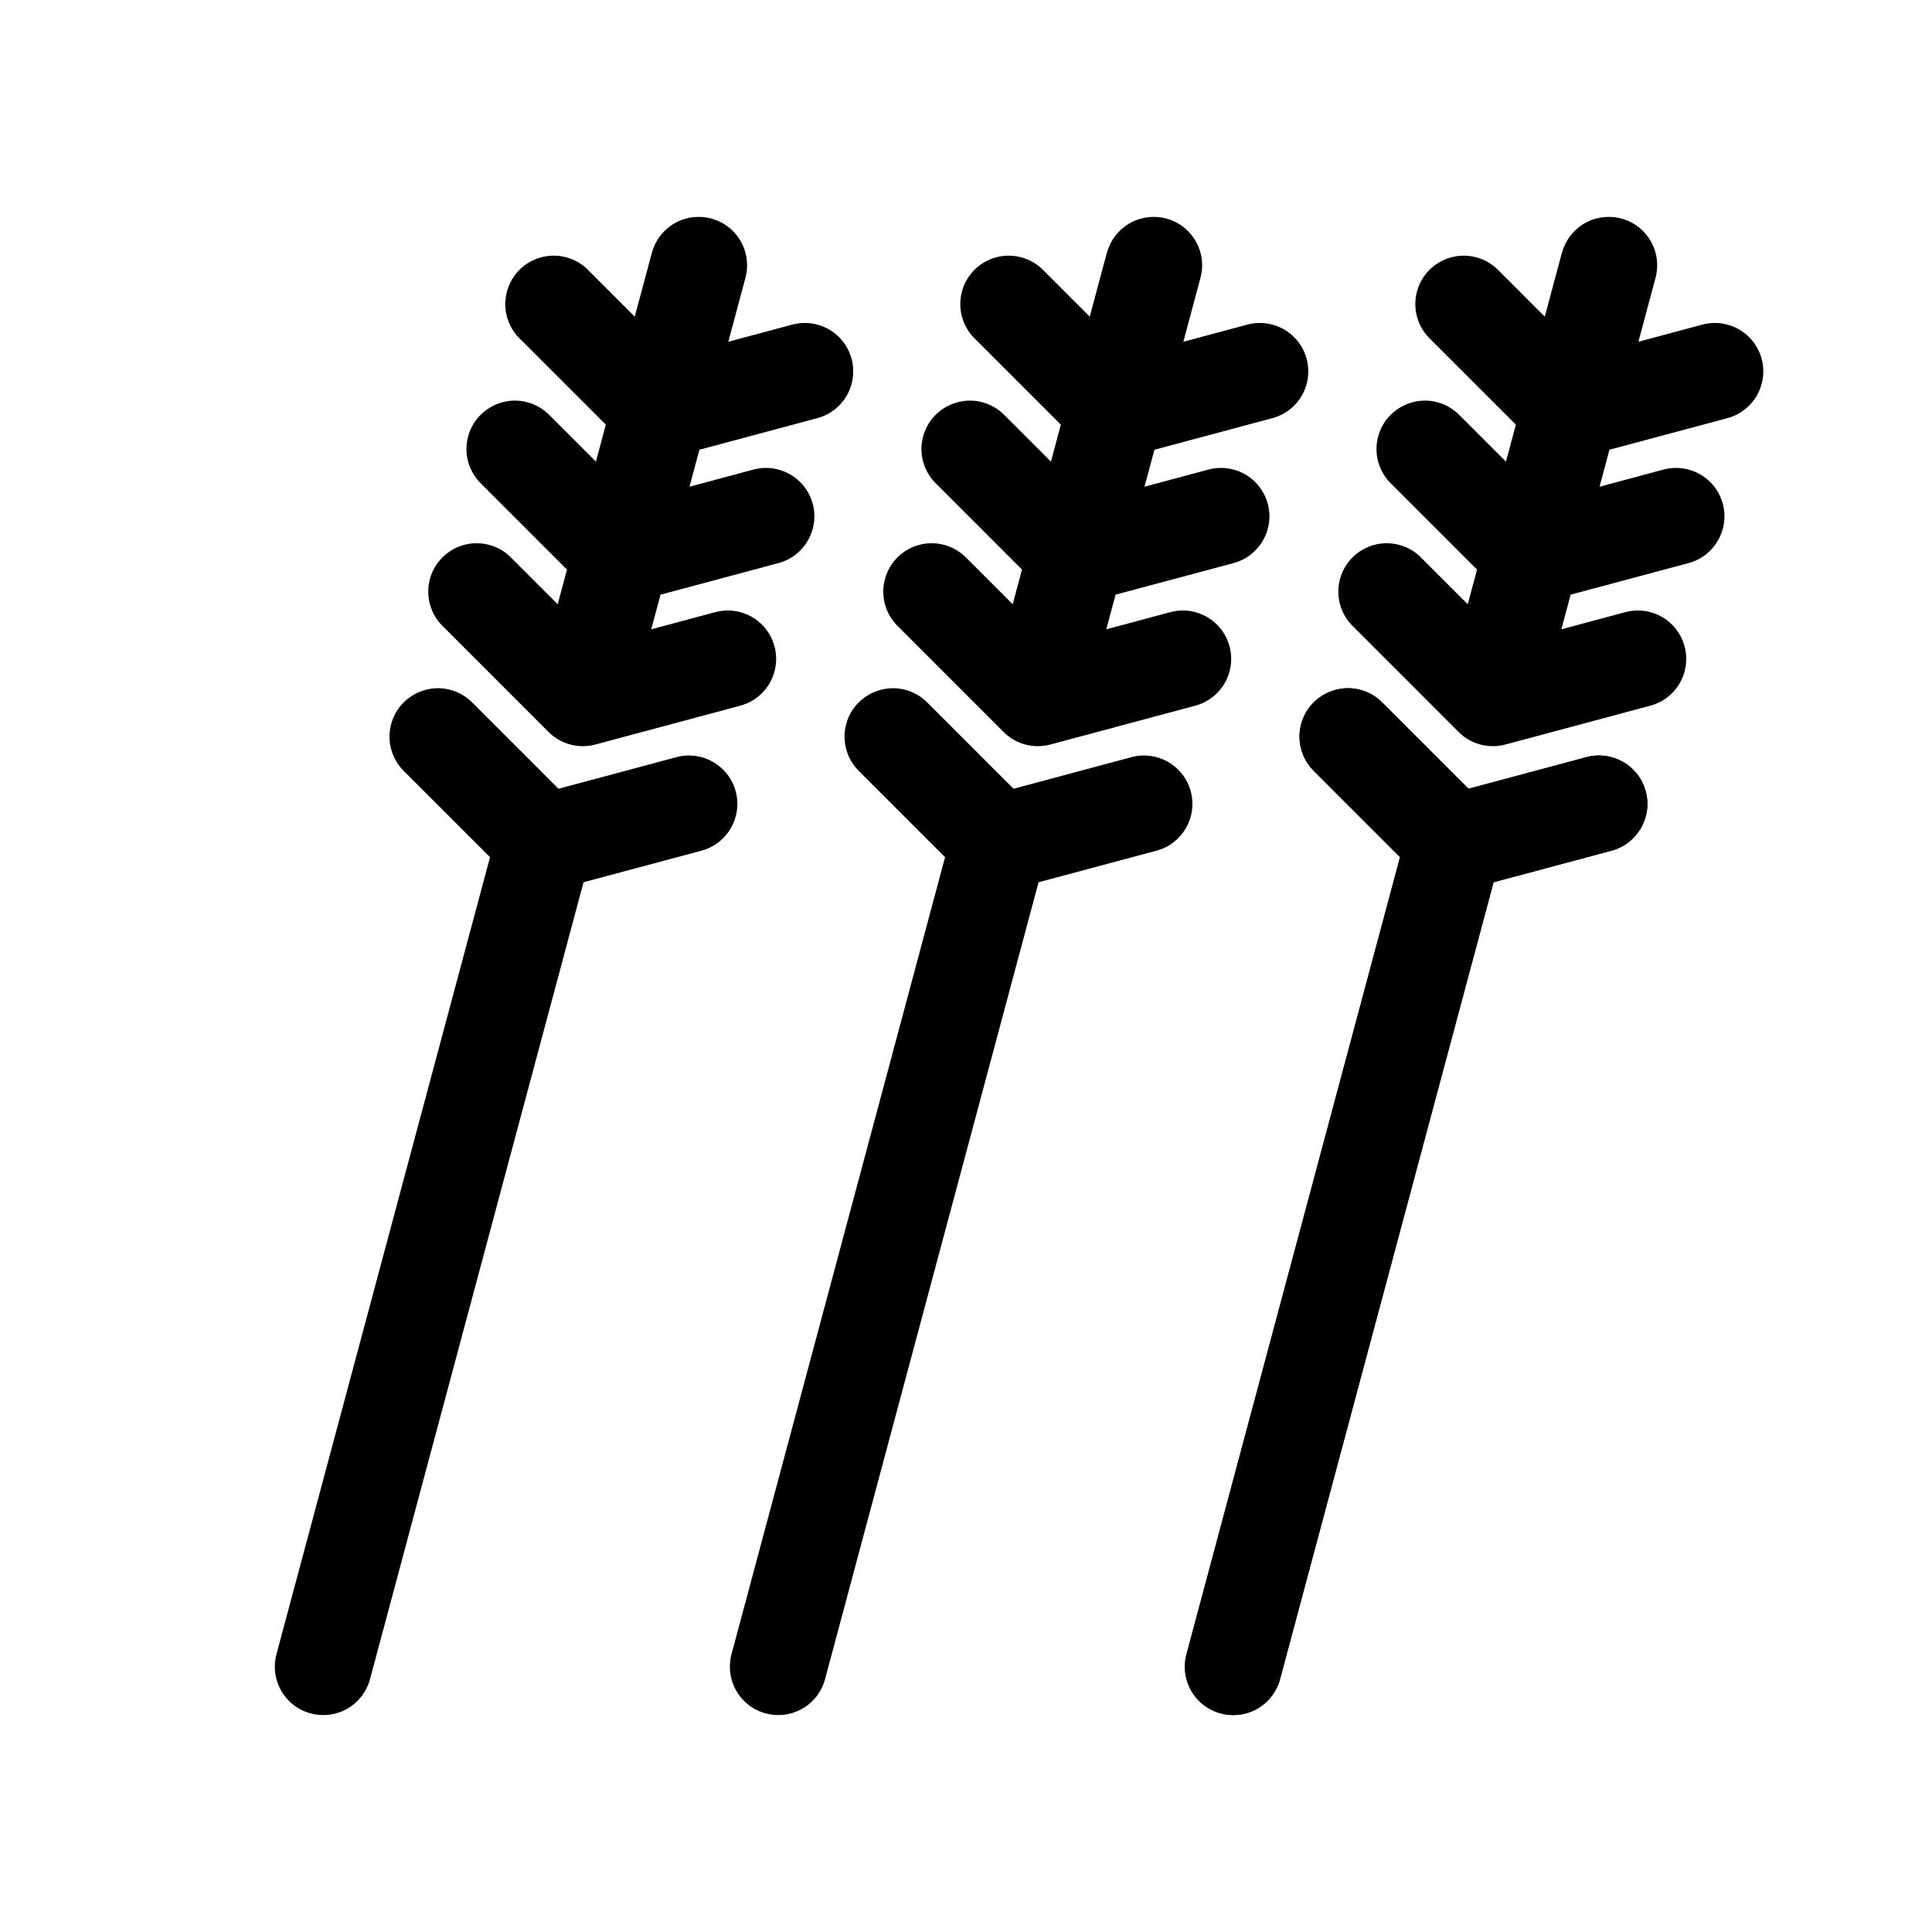
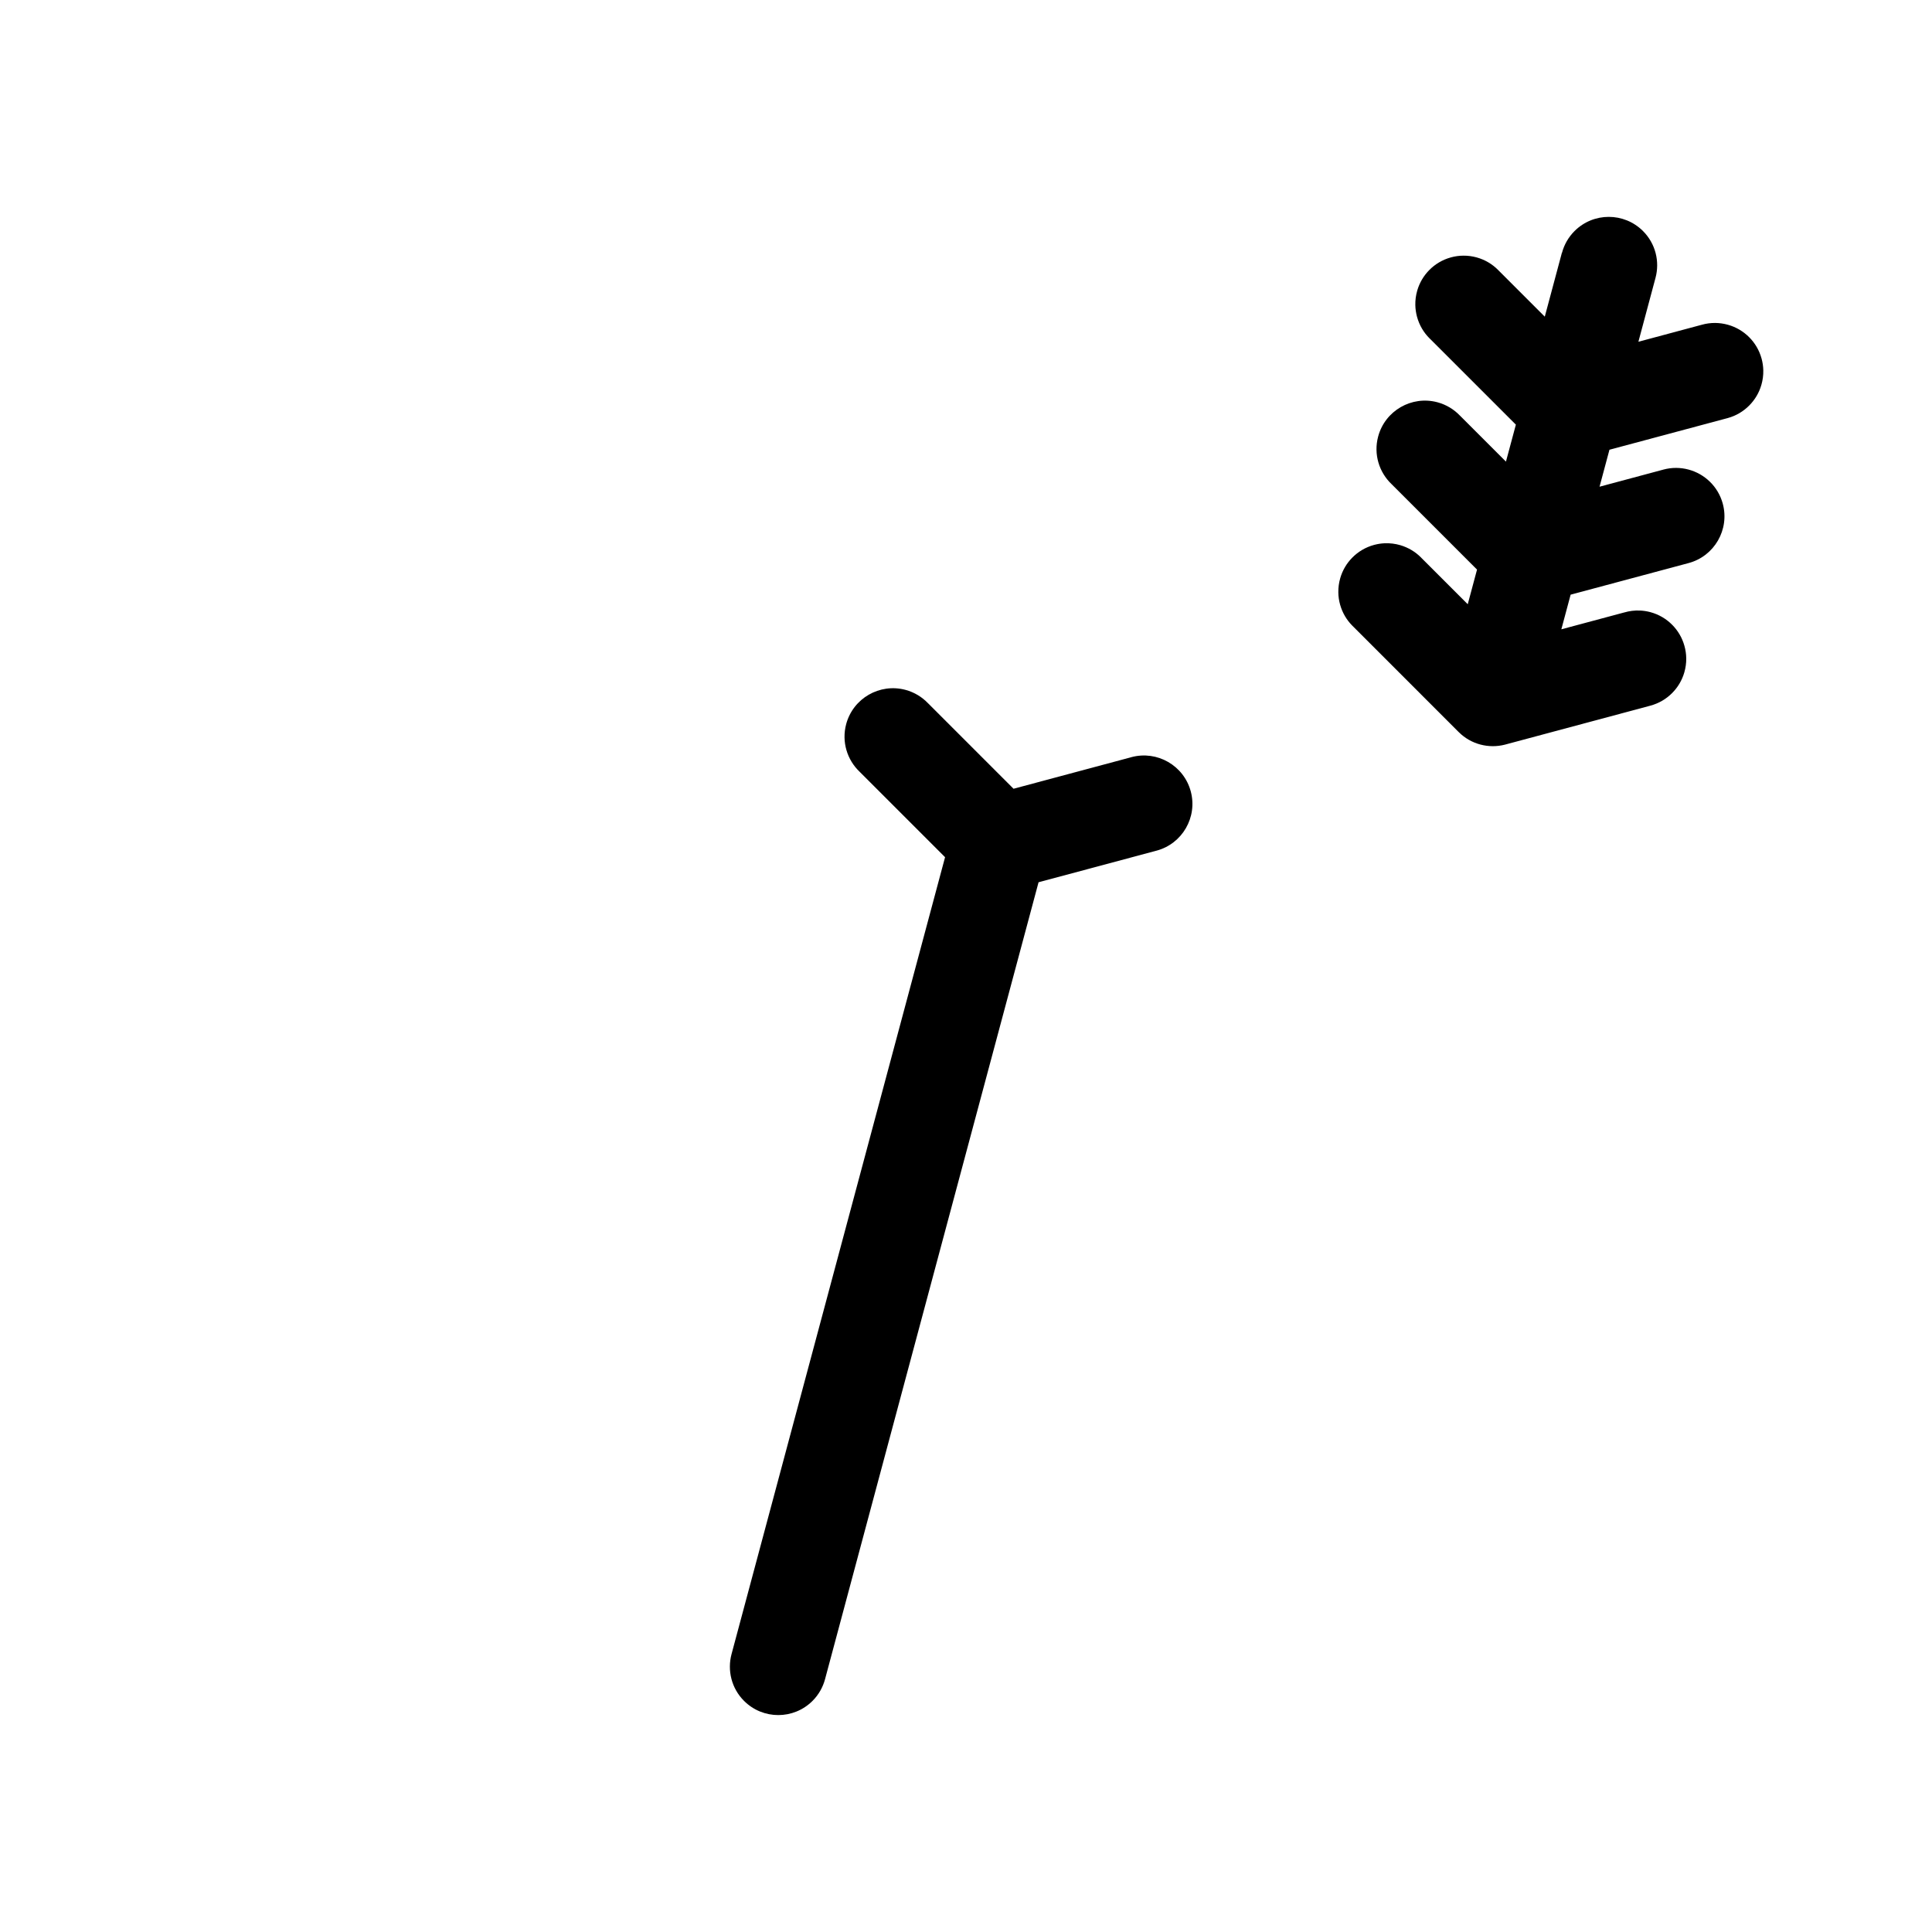
<svg xmlns="http://www.w3.org/2000/svg" fill="#000000" width="800px" height="800px" version="1.1" viewBox="144 144 512 512">
  <g fill-rule="evenodd">
-     <path d="m322.95 344.74c0.102-0.031 0.203-0.059 0.309-0.09 6.84-1.832 13.879 2.234 15.711 9.074 1.832 6.84-2.234 13.883-9.074 15.711-0.105 0.031-0.203 0.055-0.309 0.078v0.004l-30.945 8.289-56.59 211.2c-0.562 2.109-1.672 4.102-3.32 5.75-5.008 5.008-13.141 5.008-18.141 0-3.356-3.352-4.465-8.109-3.32-12.391l56.59-211.2-22.656-22.656c-3.289-3.133-4.805-7.922-3.547-12.613 1.832-6.84 8.875-10.902 15.711-9.074 2.363 0.633 4.398 1.895 5.973 3.551l0.004-0.004 22.656 22.656 30.953-8.289v0.004z" />
-     <path d="m316.77 210.98c0.559-2.109 1.668-4.102 3.316-5.75 5.008-5.008 13.141-5.008 18.148 0 3.352 3.352 4.461 8.109 3.316 12.391l-4.539 16.949 16.641-4.461v0.004l0.07-0.02 0.035-0.012 0.016-0.004 0.023-0.004 0.004-0.004c1.148-0.324 2.34-0.488 3.555-0.484 1.156 0.012 2.289 0.176 3.379 0.48 2.191 0.613 4.09 1.762 5.598 3.262 1.543 1.531 2.719 3.477 3.328 5.723l0.016 0.055c0.266 0.973 0.41 1.984 0.434 3.012 0.035 1.316-0.141 2.613-0.5 3.852l-0.004 0.016-0.004 0.02v0.004c-0.617 2.125-1.742 3.969-3.203 5.441-1.52 1.535-3.453 2.715-5.68 3.332l-0.035 0.012-0.016 0.004c-0.125 0.035-0.25 0.066-0.375 0.094v0.004l-30.945 8.289-2.625 9.797 16.637-4.461 0.004 0.004c0.102-0.031 0.203-0.059 0.305-0.09 2.246-0.598 4.516-0.562 6.609-0.004 4.289 1.141 7.875 4.484 9.102 9.078 1.836 6.84-2.231 13.883-9.07 15.711-0.105 0.031-0.211 0.055-0.309 0.078v0.004l-30.953 8.289-2.461 9.18 16.641-4.461v0.004c1.348-0.398 2.762-0.578 4.211-0.516h0.035c0.895 0.043 1.766 0.18 2.613 0.398 0.031 0.012 0.059 0.02 0.09 0.023 2.285 0.613 4.254 1.801 5.801 3.371 1.492 1.5 2.629 3.391 3.238 5.566 0.301 1.062 0.457 2.168 0.473 3.301 0.016 1.266-0.16 2.516-0.504 3.703v0.012l-0.004 0.02-0.004 0.004v0.004c-0.613 2.106-1.723 3.938-3.156 5.398l-0.004 0.004h-0.004v0.004c-1.551 1.582-3.535 2.785-5.832 3.398-0.031 0.012-0.066 0.02-0.102 0.031h-0.012l-0.031 0.012-0.02 0.004c-0.051 0.012-0.102 0.023-0.148 0.035v0.004l-38.215 10.242c-4.25 1.094-8.953-0.023-12.281-3.352-0.066-0.07-0.133-0.133-0.199-0.203l-27.691-27.695c-0.094-0.086-0.191-0.18-0.281-0.27-1.492-1.5-2.625-3.391-3.231-5.566-0.301-1.062-0.465-2.176-0.48-3.301-0.016-1.266 0.16-2.516 0.504-3.703v-0.016l0.004-0.016 0.004-0.012v-0.004c0.613-2.102 1.723-3.93 3.164-5.391v-0.004l0.004-0.004c1.551-1.582 3.535-2.785 5.832-3.402 0.035-0.004 0.066-0.016 0.102-0.023h0.012l0.035-0.012 0.016-0.004h0.004c0.816-0.211 1.668-0.34 2.527-0.383h0.039c1.441-0.066 2.863 0.113 4.203 0.508 2.109 0.617 3.941 1.734 5.402 3.188 0.094 0.094 0.184 0.184 0.273 0.281l12.18 12.176 2.465-9.18-22.656-22.656c-3.289-3.133-4.809-7.922-3.551-12.613 1.836-6.84 8.875-10.902 15.711-9.074 2.371 0.637 4.406 1.895 5.977 3.551l0.004-0.004 12.18 12.18 2.625-9.797-22.656-22.652c-0.07-0.07-0.141-0.141-0.211-0.203-1.543-1.531-2.715-3.477-3.32-5.723l-0.004-0.012-0.012-0.031v-0.016c-0.266-0.973-0.414-1.984-0.438-3.012-0.031-1.32 0.145-2.613 0.5-3.852l0.004-0.016 0.004-0.02 0.004-0.004c0.617-2.125 1.742-3.969 3.203-5.441 1.52-1.543 3.445-2.715 5.676-3.332h0.004l0.031-0.012 0.016-0.004c1.066-0.293 2.18-0.449 3.309-0.453 1.211-0.012 2.398 0.156 3.535 0.473 2.211 0.617 4.125 1.781 5.637 3.301 0.07 0.07 0.133 0.141 0.203 0.211l12.18 12.18 4.543-16.949z" />
    <path d="m443.54 344.74c0.102-0.031 0.203-0.059 0.305-0.09 6.844-1.832 13.883 2.234 15.719 9.074 1.832 6.84-2.234 13.883-9.074 15.711-0.105 0.031-0.211 0.055-0.309 0.078v0.004l-30.953 8.289-56.586 211.2c-0.562 2.109-1.672 4.102-3.32 5.75-5.008 5.008-13.141 5.008-18.141 0-3.356-3.352-4.465-8.109-3.32-12.391l56.59-211.2-22.656-22.656c-3.289-3.133-4.809-7.922-3.551-12.613 1.836-6.84 8.875-10.902 15.719-9.074 2.363 0.637 4.398 1.895 5.973 3.551l0.004-0.004 22.656 22.656 30.945-8.289 0.004 0.004z" />
-     <path d="m437.36 210.98c0.562-2.109 1.672-4.102 3.32-5.75 5.008-5.008 13.141-5.008 18.141 0 3.356 3.352 4.465 8.109 3.32 12.391l-4.539 16.949 16.641-4.461v0.004l0.07-0.02 0.035-0.012 0.016-0.004 0.02-0.004 0.012-0.004c1.141-0.324 2.34-0.488 3.555-0.484 1.156 0.012 2.289 0.176 3.379 0.48 2.191 0.613 4.09 1.762 5.598 3.262 1.543 1.531 2.715 3.477 3.328 5.723l0.016 0.055c0.258 0.973 0.41 1.984 0.434 3.012 0.031 1.316-0.141 2.613-0.5 3.852l-0.004 0.016-0.004 0.02v0.004c-0.617 2.125-1.742 3.969-3.203 5.441-1.52 1.535-3.453 2.715-5.68 3.332l-0.035 0.012-0.016 0.004c-0.125 0.035-0.25 0.066-0.375 0.094v0.004l-30.953 8.289-2.625 9.797 16.641-4.461v0.004c0.105-0.031 0.203-0.059 0.309-0.09 2.246-0.598 4.508-0.562 6.609-0.004 4.289 1.141 7.871 4.484 9.102 9.078 1.836 6.84-2.231 13.883-9.07 15.711-0.105 0.031-0.211 0.055-0.312 0.078l0.004 0.004-30.953 8.289-2.461 9.18 16.641-4.461v0.004c1.348-0.398 2.762-0.578 4.203-0.516h0.039c0.887 0.043 1.766 0.18 2.613 0.398 0.031 0.012 0.059 0.02 0.09 0.023 2.281 0.613 4.254 1.801 5.801 3.371 1.488 1.5 2.625 3.391 3.231 5.566 0.301 1.062 0.465 2.168 0.48 3.301 0.016 1.266-0.16 2.516-0.504 3.703v0.012l-0.004 0.02-0.004 0.004v0.004c-0.613 2.106-1.723 3.938-3.164 5.398v0.004h-0.004v0.004c-1.551 1.582-3.535 2.785-5.832 3.398-0.035 0.012-0.066 0.02-0.102 0.031h-0.012l-0.035 0.012-0.016 0.004h-0.004c-0.043 0.012-0.094 0.023-0.145 0.035v0.004l-38.215 10.242c-4.25 1.094-8.953-0.023-12.281-3.352-0.07-0.07-0.133-0.133-0.199-0.203l-27.695-27.695c-0.09-0.086-0.184-0.18-0.273-0.27-1.492-1.5-2.629-3.391-3.238-5.566-0.301-1.062-0.457-2.176-0.473-3.301-0.016-1.266 0.16-2.516 0.5-3.703l0.008-0.031 0.004-0.012v-0.004c0.613-2.102 1.723-3.93 3.156-5.391l0.008-0.008c1.551-1.582 3.535-2.785 5.832-3.402 0.031-0.004 0.066-0.016 0.102-0.023h0.004l0.035-0.012 0.02-0.004c0.824-0.211 1.672-0.34 2.535-0.383h0.039c1.441-0.066 2.863 0.113 4.203 0.508 2.106 0.625 3.941 1.734 5.402 3.188 0.094 0.094 0.184 0.184 0.273 0.281l12.18 12.176 2.461-9.18-22.652-22.656c-3.289-3.133-4.809-7.922-3.551-12.613 1.836-6.84 8.875-10.902 15.711-9.074 2.371 0.637 4.406 1.895 5.977 3.551l0.004-0.004 12.18 12.18 2.625-9.797-22.656-22.652c-0.07-0.07-0.141-0.141-0.211-0.203-1.543-1.531-2.715-3.477-3.328-5.723v-0.012l-0.012-0.031v-0.012l-0.004-0.004c-0.258-0.973-0.41-1.984-0.434-3.012-0.031-1.32 0.145-2.613 0.5-3.852l0.004-0.016 0.004-0.02v-0.004h0.004c0.613-2.125 1.734-3.969 3.203-5.441 1.516-1.543 3.445-2.715 5.676-3.332h0.004l0.031-0.012 0.016-0.004c1.066-0.293 2.176-0.449 3.309-0.453 1.207-0.012 2.398 0.156 3.535 0.473 2.211 0.617 4.121 1.781 5.637 3.301 0.066 0.07 0.133 0.141 0.199 0.211h0.004l12.18 12.18 4.539-16.949z" />
-     <path d="m564.12 344.74c0.105-0.031 0.211-0.059 0.309-0.09 6.84-1.832 13.883 2.234 15.711 9.074 1.836 6.84-2.231 13.883-9.07 15.711-0.105 0.031-0.211 0.055-0.312 0.078l0.004 0.004-30.953 8.289-56.59 211.2c-0.559 2.109-1.668 4.102-3.316 5.75-5.008 5.008-13.141 5.008-18.148 0-3.352-3.352-4.461-8.109-3.316-12.391l56.586-211.2-22.652-22.656c-3.289-3.133-4.809-7.922-3.551-12.613 1.836-6.84 8.875-10.902 15.711-9.074 2.371 0.637 4.406 1.895 5.977 3.551l0.004-0.004 22.656 22.656 30.945-8.289v0.004z" />
    <path d="m557.95 210.98c0.562-2.109 1.672-4.102 3.32-5.75 5.008-5.008 13.133-5.008 18.141 0 3.356 3.352 4.465 8.109 3.32 12.391l-4.539 16.949 16.637-4.461 0.004 0.004 0.066-0.02 0.035-0.012 0.016-0.004 0.023-0.004 0.004-0.004h0.004c1.141-0.324 2.34-0.488 3.555-0.484 1.152 0.012 2.289 0.176 3.379 0.48 2.191 0.613 4.09 1.762 5.598 3.262 1.543 1.531 2.715 3.477 3.328 5.723l0.016 0.055c0.258 0.973 0.41 1.984 0.434 3.012 0.031 1.316-0.145 2.613-0.5 3.852l-0.004 0.016-0.004 0.02-0.004 0.004c-0.613 2.125-1.742 3.969-3.203 5.441-1.516 1.535-3.445 2.715-5.676 3.332h-0.004l-0.031 0.012-0.016 0.004c-0.125 0.035-0.25 0.066-0.375 0.094v0.004l-30.953 8.289-2.625 9.797 16.641-4.461v0.004c0.105-0.031 0.203-0.059 0.309-0.09 2.246-0.598 4.508-0.562 6.606-0.004 4.293 1.141 7.875 4.484 9.109 9.078 1.832 6.84-2.234 13.883-9.074 15.711-0.102 0.031-0.203 0.055-0.309 0.078v0.004l-30.945 8.289-2.461 9.18 16.641-4.461v0.004c1.344-0.398 2.762-0.578 4.203-0.516h0.039c0.887 0.043 1.762 0.18 2.609 0.398 0.035 0.012 0.066 0.02 0.094 0.023 2.281 0.613 4.25 1.801 5.801 3.371 1.488 1.5 2.625 3.391 3.231 5.566 0.301 1.062 0.465 2.168 0.48 3.301 0.016 1.266-0.16 2.516-0.504 3.703l-0.004 0.012-0.004 0.02v0.008c-0.613 2.106-1.723 3.938-3.164 5.398v0.004h-0.004v0.004c-1.555 1.582-3.535 2.785-5.832 3.398-0.035 0.012-0.07 0.02-0.102 0.031h-0.012l-0.035 0.012-0.016 0.004h-0.004c-0.051 0.012-0.094 0.023-0.145 0.035v0.004l-38.215 10.242c-4.25 1.094-8.953-0.023-12.281-3.352l-0.203-0.203-27.691-27.695c-0.094-0.086-0.184-0.18-0.273-0.27-1.492-1.5-2.629-3.391-3.238-5.566-0.301-1.062-0.465-2.176-0.473-3.301-0.016-1.266 0.156-2.516 0.5-3.703l0.008-0.031v-0.012l0.004-0.004c0.609-2.102 1.715-3.93 3.156-5.391v-0.004h0.004v-0.004h0.004c1.551-1.582 3.531-2.785 5.828-3.402 0.035-0.004 0.07-0.016 0.105-0.023h0.004l0.035-0.012 0.016-0.004h0.004c0.824-0.211 1.672-0.34 2.535-0.383h0.035c1.441-0.066 2.859 0.113 4.203 0.508 2.106 0.625 3.938 1.734 5.402 3.188 0.09 0.094 0.184 0.184 0.273 0.281l12.18 12.176 2.461-9.18-22.656-22.656c-3.289-3.133-4.805-7.922-3.547-12.613 1.832-6.84 8.875-10.902 15.711-9.074 2.363 0.637 4.398 1.895 5.977 3.551v-0.004l12.18 12.18 2.629-9.797-22.656-22.652c-0.07-0.07-0.141-0.141-0.211-0.203-1.543-1.531-2.715-3.477-3.328-5.723v-0.012l-0.012-0.031-0.004-0.012v-0.004c-0.258-0.973-0.41-1.984-0.434-3.012-0.031-1.32 0.141-2.613 0.5-3.852l0.004-0.016 0.004-0.02v-0.004c0.617-2.125 1.742-3.969 3.203-5.441 1.52-1.543 3.453-2.715 5.68-3.332l0.035-0.012 0.016-0.004c1.066-0.293 2.176-0.449 3.301-0.453 1.211-0.012 2.406 0.156 3.543 0.473 2.203 0.617 4.121 1.781 5.633 3.301 0.07 0.07 0.141 0.141 0.203 0.211h0.004l12.18 12.18 4.539-16.949z" />
-     <path d="m564.12 344.74c0.105-0.031 0.203-0.059 0.309-0.09 6.84-1.832 13.883 2.234 15.711 9.074 1.836 6.84-2.231 13.883-9.07 15.711-0.105 0.031-0.211 0.055-0.312 0.078l0.004 0.004-30.953 8.289-56.59 211.2c-0.559 2.109-1.668 4.102-3.316 5.75-5.008 5.008-13.141 5.008-18.148 0-3.352-3.352-4.461-8.109-3.316-12.391l56.586-211.2-22.652-22.656c-3.289-3.133-4.809-7.922-3.551-12.613 1.836-6.84 8.875-10.902 15.711-9.074 2.371 0.633 4.406 1.895 5.977 3.551l0.004-0.004 22.656 22.656 30.945-8.289v0.004z" />
  </g>
</svg>